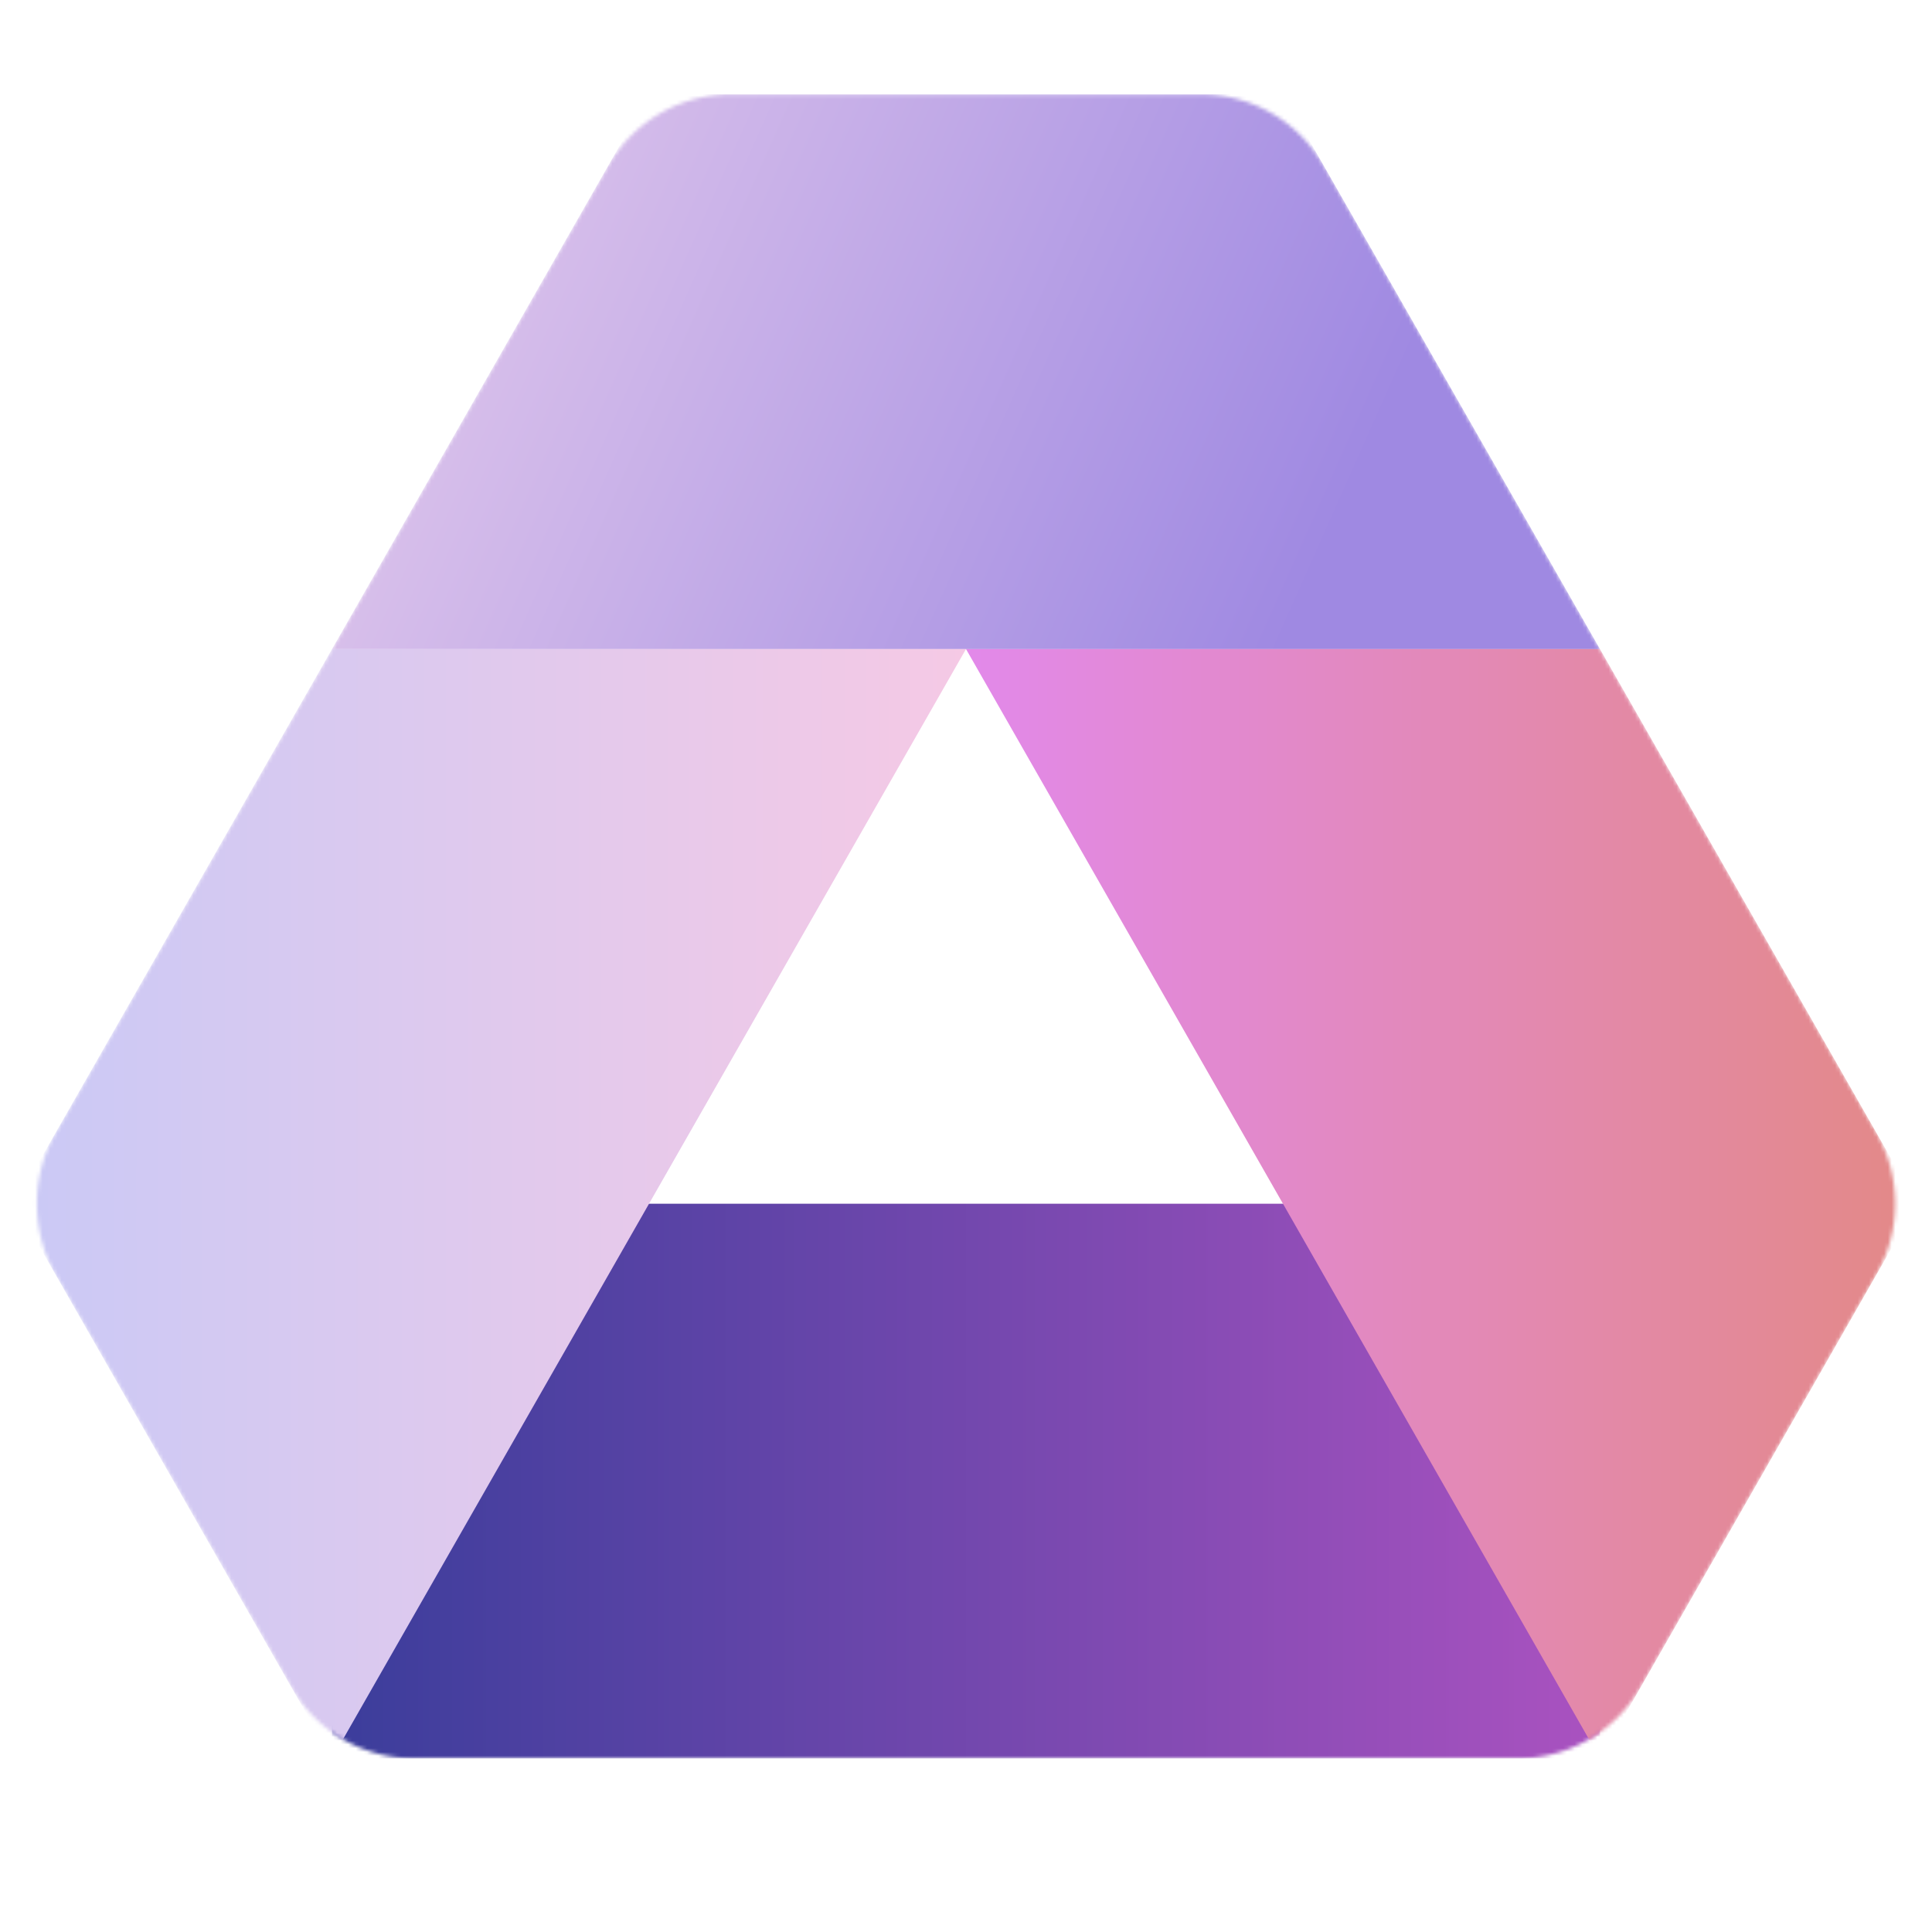
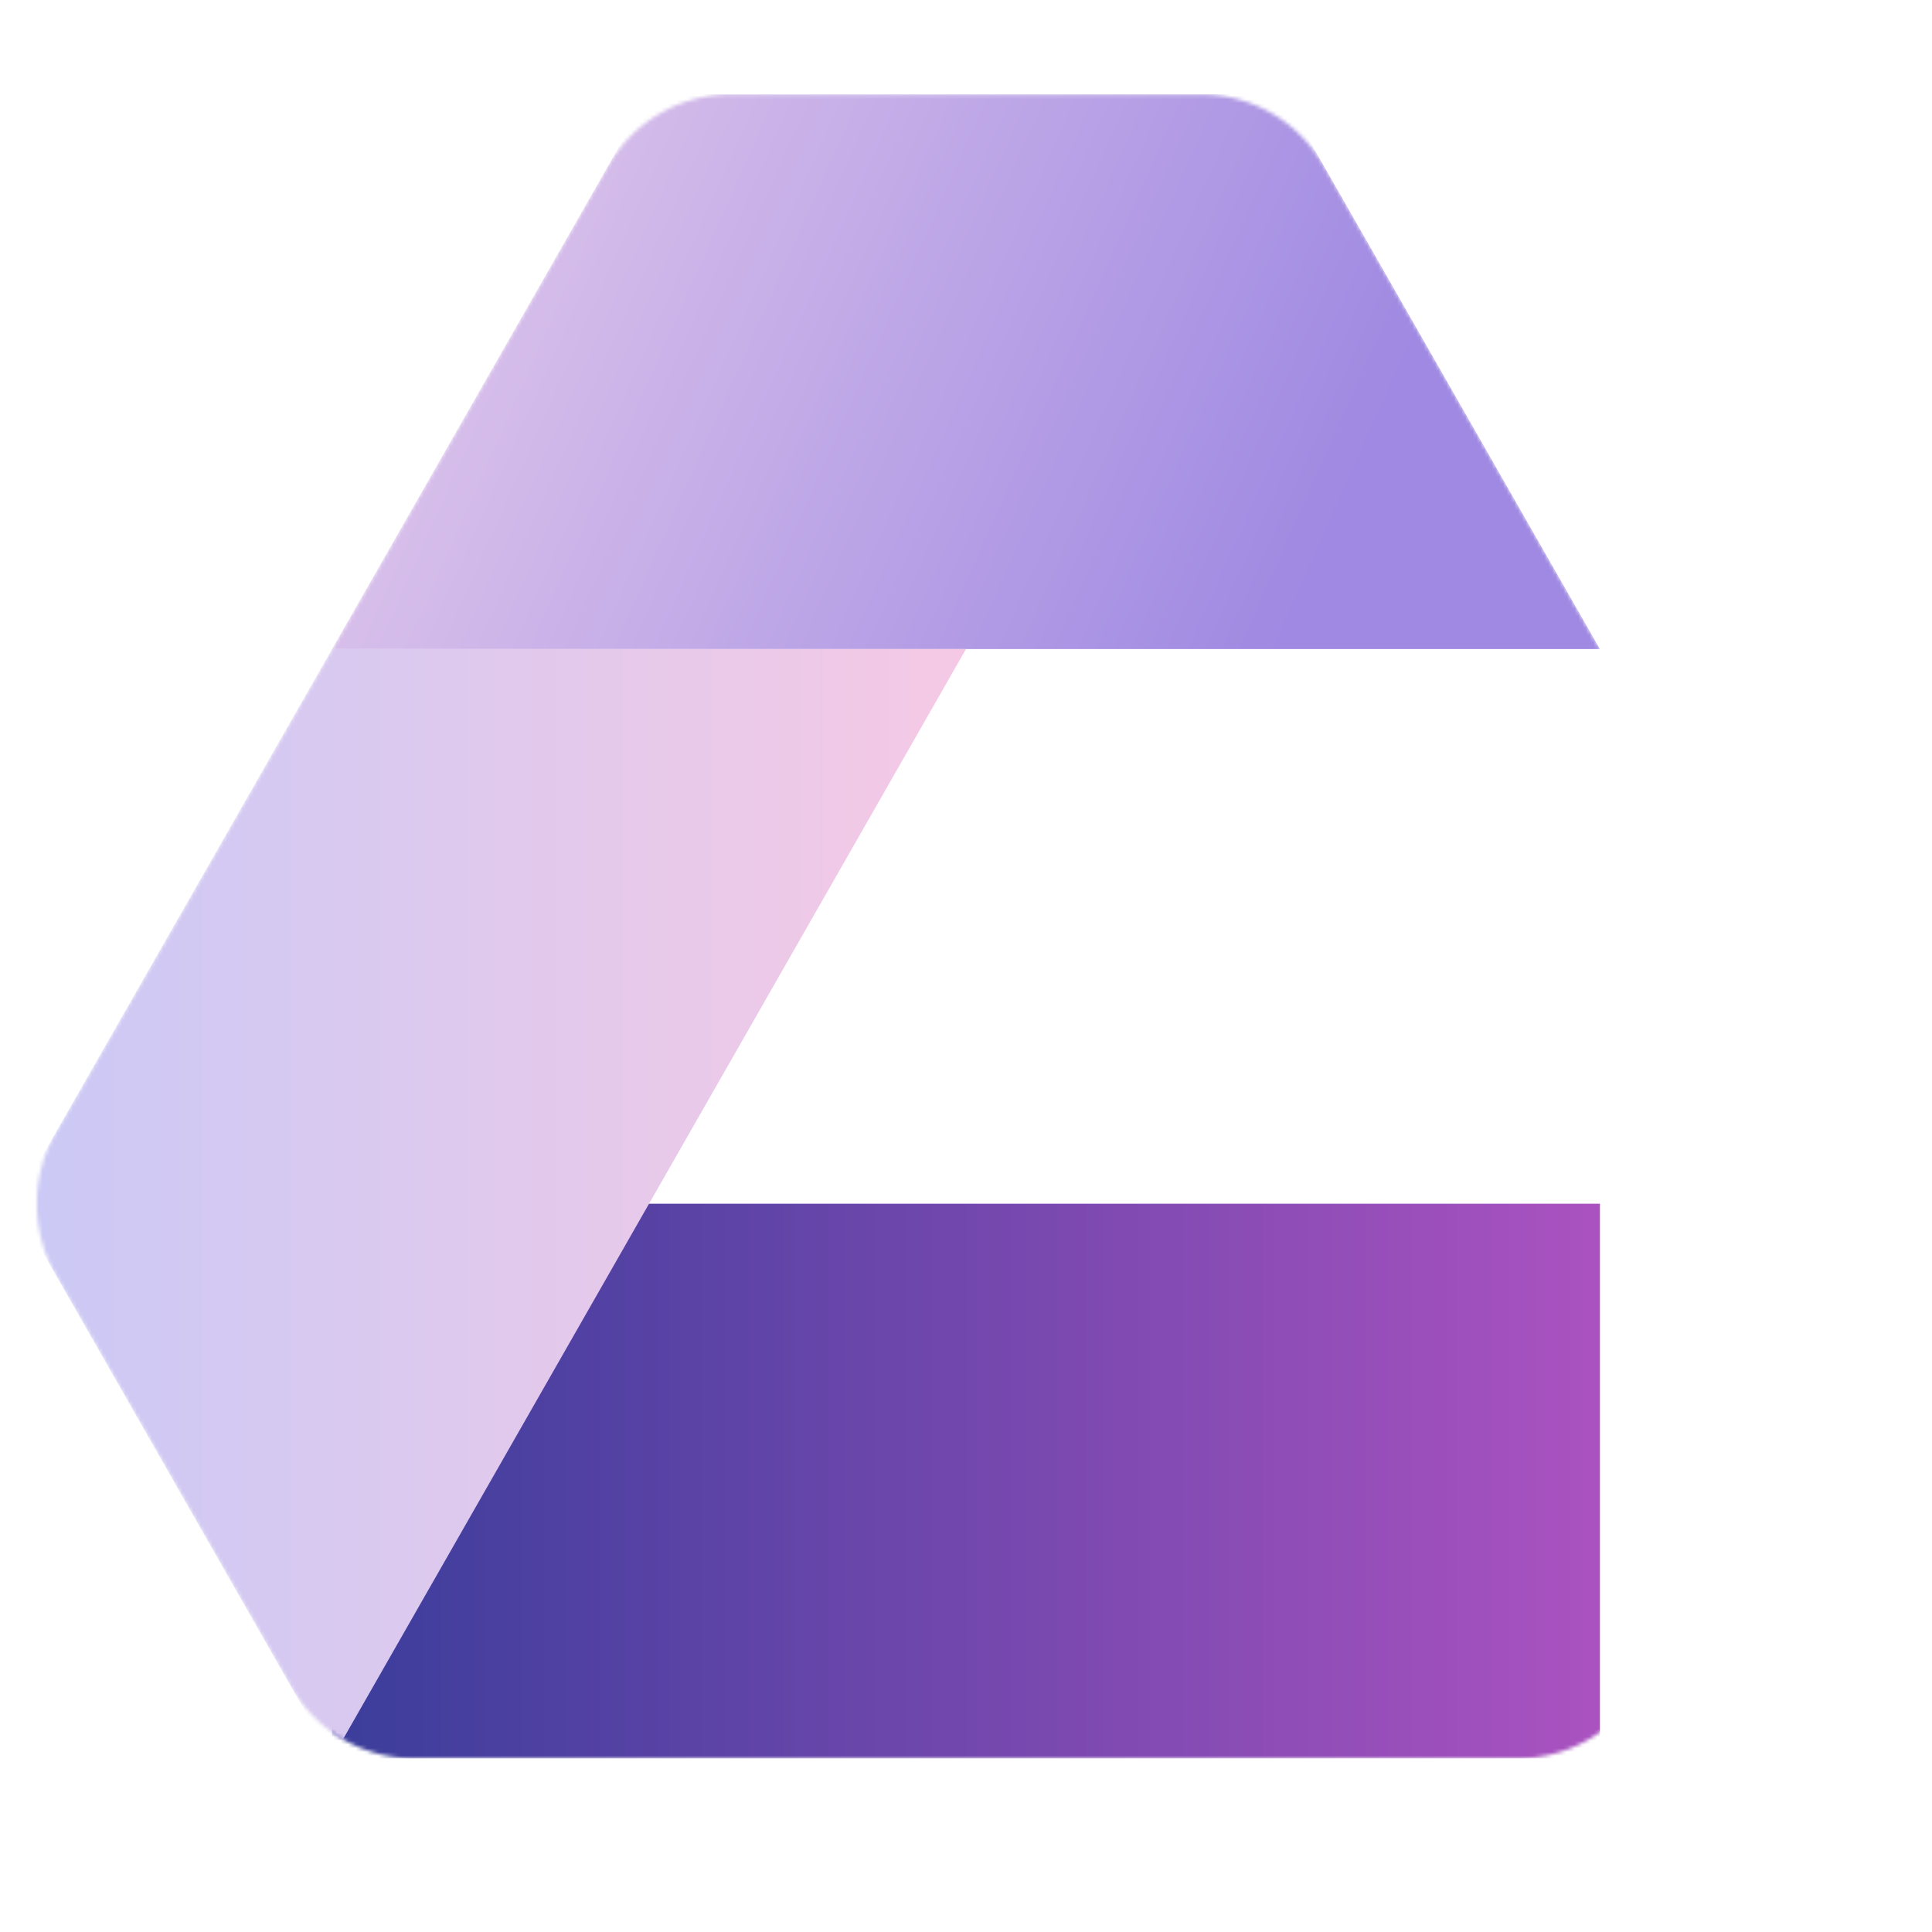
<svg xmlns="http://www.w3.org/2000/svg" xmlns:ns1="http://www.inkscape.org/namespaces/inkscape" xmlns:ns2="http://sodipodi.sourceforge.net/DTD/sodipodi-0.dtd" xmlns:xlink="http://www.w3.org/1999/xlink" width="512" height="512" viewBox="0 0 512 512" version="1.1" id="svg1" xml:space="preserve" ns1:version="1.4.2 (ebf0e940d0, 2025-05-08)" ns2:docname="рисунок.svg">
  <ns2:namedview id="namedview1" pagecolor="#ffffff" bordercolor="#000000" borderopacity="0.25" ns1:showpageshadow="2" ns1:pageopacity="0.0" ns1:pagecheckerboard="0" ns1:deskcolor="#d1d1d1" ns1:document-units="px" showgrid="false" ns1:zoom="0.78027345" ns1:cx="267.21401" ns1:cy="285.15644" ns1:window-width="1920" ns1:window-height="1008" ns1:window-x="0" ns1:window-y="0" ns1:window-maximized="1" ns1:current-layer="layer2">
    <ns1:grid id="grid2" units="px" originx="256" originy="256" spacingx="3" spacingy="1.5" empcolor="#0099e5" empopacity="0.302" color="#0099e5" opacity="0.149" empspacing="7" enabled="true" visible="false" snapvisiblegridlinesonly="true" dotted="false" />
    <ns2:guide position="0,512" orientation="0,512" id="guide6" ns1:locked="false" />
    <ns2:guide position="512,512" orientation="512,0" id="guide7" ns1:locked="false" />
    <ns2:guide position="512,0" orientation="0,-512" id="guide8" ns1:locked="false" />
    <ns2:guide position="0,0" orientation="-512,0" id="guide9" ns1:locked="false" />
  </ns2:namedview>
  <defs id="defs1">
    <linearGradient id="linearGradient33" ns1:collect="always">
      <stop style="stop-color:#e2c9ec;stop-opacity:1;" offset="0" id="stop34" />
      <stop style="stop-color:#9f89e2;stop-opacity:1;" offset="0.816" id="stop35" />
    </linearGradient>
    <linearGradient id="linearGradient10" ns1:collect="always">
      <stop style="stop-color:#cbc9f5;stop-opacity:1;" offset="0" id="stop10" />
      <stop style="stop-color:#f5c9e5;stop-opacity:1;" offset="1" id="stop11" />
    </linearGradient>
    <linearGradient id="linearGradient8" ns1:collect="always">
      <stop style="stop-color:#3b3d9b;stop-opacity:1;" offset="0" id="stop8" />
      <stop style="stop-color:#aa52c0;stop-opacity:1;" offset="1" id="stop9" />
    </linearGradient>
    <linearGradient id="linearGradient4" ns1:collect="always">
      <stop style="stop-color:#e289ea;stop-opacity:1;" offset="0" id="stop4" />
      <stop style="stop-color:#e38989;stop-opacity:1;" offset="1" id="stop5" />
    </linearGradient>
    <ns1:path-effect effect="fillet_chamfer" id="path-effect10" is_visible="true" lpeversion="1" nodesatellites_param="F,0,1,1,0,21.701,0,1 @ F,0,1,1,0,21.701,0,1 @ F,0,0,1,0,21.701,0,1 @ F,0,1,1,0,21.701,0,1 @ F,0,1,1,0,21.701,0,1 @ F,0,1,1,0,21.701,0,1" radius="0" unit="px" method="auto" mode="F" chamfer_steps="1" flexible="false" use_knot_distance="true" apply_no_radius="true" apply_with_radius="true" only_selected="false" hide_knots="false" />
    <ns1:path-effect effect="fillet_chamfer" id="path-effect32" is_visible="true" lpeversion="1" nodesatellites_param="" radius="0" unit="px" method="auto" mode="F" chamfer_steps="1" flexible="false" use_knot_distance="true" apply_no_radius="true" apply_with_radius="true" only_selected="false" hide_knots="false" />
    <ns1:path-effect effect="fillet_chamfer" id="path-effect31" is_visible="true" lpeversion="1" nodesatellites_param="F,0,0,1,0,0,0,1 @ F,0,0,1,0,0,0,1 @ F,0,0,1,0,0,0,1 @ F,0,0,1,0,0,0,1 @ F,0,0,1,0,0,0,1 @ F,0,0,1,0,0,0,1" radius="0" unit="px" method="auto" mode="F" chamfer_steps="1" flexible="false" use_knot_distance="true" apply_no_radius="true" apply_with_radius="true" only_selected="false" hide_knots="false" />
    <ns1:path-effect effect="fillet_chamfer" id="path-effect28" is_visible="true" lpeversion="1" nodesatellites_param="F,0,0,1,0,0,0,1 @ F,0,0,1,0,0,0,1 @ F,0,0,1,0,0,0,1 @ F,0,0,1,0,0,0,1 @ F,0,0,1,0,0,0,1 @ F,0,0,1,0,0,0,1" radius="0" unit="px" method="auto" mode="F" chamfer_steps="1" flexible="false" use_knot_distance="true" apply_no_radius="true" apply_with_radius="true" only_selected="false" hide_knots="false" />
    <ns1:path-effect effect="fillet_chamfer" id="path-effect27" is_visible="true" lpeversion="1" nodesatellites_param="F,0,0,1,0,0,0,1 @ F,0,0,1,0,0,0,1 @ F,0,0,1,0,0,0,1 @ F,0,0,1,0,0,0,1 @ F,0,0,1,0,0,0,1 @ F,0,0,1,0,0,0,1" radius="0" unit="px" method="auto" mode="F" chamfer_steps="1" flexible="false" use_knot_distance="true" apply_no_radius="true" apply_with_radius="true" only_selected="false" hide_knots="false" />
    <ns1:path-effect effect="fillet_chamfer" id="path-effect26" is_visible="true" lpeversion="1" nodesatellites_param="F,0,0,1,0,0,0,1 @ F,0,0,1,0,0,0,1 @ F,0,0,1,0,0,0,1 @ F,0,0,1,0,0,0,1 @ F,0,0,1,0,0,0,1 @ F,0,0,1,0,0,0,1" radius="0" unit="px" method="auto" mode="F" chamfer_steps="1" flexible="false" use_knot_distance="true" apply_no_radius="true" apply_with_radius="true" only_selected="false" hide_knots="false" />
    <ns1:path-effect effect="fillet_chamfer" id="path-effect25" is_visible="true" lpeversion="1" nodesatellites_param="F,0,0,1,0,0,0,1 @ F,0,0,1,0,0,0,1 @ F,0,0,1,0,0,0,1 @ F,0,0,1,0,0,0,1 @ F,0,0,1,0,0,0,1 @ F,0,0,1,0,0,0,1" radius="0" unit="px" method="auto" mode="F" chamfer_steps="1" flexible="false" use_knot_distance="true" apply_no_radius="true" apply_with_radius="true" only_selected="false" hide_knots="false" />
    <ns1:path-effect effect="circle_with_radius" id="path-effect17" is_visible="true" lpeversion="1" />
    <mask maskUnits="userSpaceOnUse" id="mask13">
      <path style="display:inline;mix-blend-mode:normal;fill:#ffffff;fill-opacity:1" d="m 109.701,466 h 292.598 a 37.394,37.394 149.872 0 0 32.467,-18.842 l 62.467,-109.317 a 37.976,37.976 90 0 0 0,-37.683 L 350.767,43.842 A 37.394,37.394 30.128 0 0 318.299,25 H 193.701 A 37.394,37.394 149.872 0 0 161.233,43.842 L 14.767,300.158 a 37.976,37.976 90 0 0 0,37.683 L 77.233,447.158 A 37.394,37.394 30.128 0 0 109.701,466 Z" id="path13" ns2:nodetypes="ccccccc" ns1:original-d="M 88,466 H 424 L 508,319 340,25 H 172 L 4,319 Z" ns1:path-effect="#path-effect10" />
    </mask>
    <mask maskUnits="userSpaceOnUse" id="mask14">
-       <path style="display:inline;mix-blend-mode:normal;fill:#ffffff;fill-opacity:1" d="m 109.701,466 h 292.598 a 37.394,37.394 149.872 0 0 32.467,-18.842 l 62.467,-109.317 a 37.976,37.976 90 0 0 0,-37.683 L 350.767,43.842 A 37.394,37.394 30.128 0 0 318.299,25 H 193.701 A 37.394,37.394 149.872 0 0 161.233,43.842 L 14.767,300.158 a 37.976,37.976 90 0 0 0,37.683 L 77.233,447.158 A 37.394,37.394 30.128 0 0 109.701,466 Z" id="path14" ns2:nodetypes="ccccccc" ns1:original-d="M 88,466 H 424 L 508,319 340,25 H 172 L 4,319 Z" ns1:path-effect="#path-effect10" />
-     </mask>
+       </mask>
    <mask maskUnits="userSpaceOnUse" id="mask15">
      <path style="display:inline;mix-blend-mode:normal;fill:#ffffff;fill-opacity:1" d="m 109.701,466 h 292.598 a 37.394,37.394 149.872 0 0 32.467,-18.842 l 62.467,-109.317 a 37.976,37.976 90 0 0 0,-37.683 L 350.767,43.842 A 37.394,37.394 30.128 0 0 318.299,25 H 193.701 A 37.394,37.394 149.872 0 0 161.233,43.842 L 14.767,300.158 a 37.976,37.976 90 0 0 0,37.683 L 77.233,447.158 A 37.394,37.394 30.128 0 0 109.701,466 Z" id="path15" ns2:nodetypes="ccccccc" ns1:original-d="M 88,466 H 424 L 508,319 340,25 H 172 L 4,319 Z" ns1:path-effect="#path-effect10" />
    </mask>
    <mask maskUnits="userSpaceOnUse" id="mask16">
      <path style="display:inline;mix-blend-mode:normal;fill:#ffffff;fill-opacity:1" d="m 109.701,466 h 292.598 a 37.394,37.394 149.872 0 0 32.467,-18.842 l 62.467,-109.317 a 37.976,37.976 90 0 0 0,-37.683 L 350.767,43.842 A 37.394,37.394 30.128 0 0 318.299,25 H 193.701 A 37.394,37.394 149.872 0 0 161.233,43.842 L 14.767,300.158 a 37.976,37.976 90 0 0 0,37.683 L 77.233,447.158 A 37.394,37.394 30.128 0 0 109.701,466 Z" id="path16" ns2:nodetypes="ccccccc" ns1:original-d="M 88,466 H 424 L 508,319 340,25 H 172 L 4,319 Z" ns1:path-effect="#path-effect10" />
    </mask>
    <linearGradient ns1:collect="always" xlink:href="#linearGradient4" id="linearGradient5" x1="256" y1="319" x2="502.237" y2="319" gradientUnits="userSpaceOnUse" />
    <linearGradient ns1:collect="always" xlink:href="#linearGradient8" id="linearGradient9" x1="88" y1="392.5" x2="424" y2="392.5" gradientUnits="userSpaceOnUse" />
    <linearGradient ns1:collect="always" xlink:href="#linearGradient10" id="linearGradient11" x1="9.763" y1="319" x2="256" y2="319" gradientUnits="userSpaceOnUse" />
    <linearGradient ns1:collect="always" xlink:href="#linearGradient33" id="linearGradient35" x1="102.524" y1="30.168" x2="409.476" y2="166.832" gradientUnits="userSpaceOnUse" />
    <meshgradient ns1:collect="always" id="meshgradient35" gradientUnits="userSpaceOnUse" x="256" y="172">
      <meshrow id="meshrow35">
        <meshpatch id="meshpatch35">
          <stop path="c 20.52,0  41.039,0  61.559,0" style="stop-color:#ffffff;stop-opacity:1" id="stop36" />
          <stop path="c 0,49  0,98  0,147" style="stop-color:#e289ea;stop-opacity:1" id="stop37" />
          <stop path="c -20.52,0  -41.039,0  -61.559,0" style="stop-color:#ffffff;stop-opacity:1" id="stop38" />
          <stop path="c 0,-49  0,-98  0,-147" style="stop-color:#e289ea;stop-opacity:1" id="stop39" />
        </meshpatch>
        <meshpatch id="meshpatch39">
          <stop path="c 20.52,0  41.039,0  61.559,0" id="stop40" />
          <stop path="c 0,49  0,98  0,147" style="stop-color:#ffffff;stop-opacity:1" id="stop41" />
          <stop path="c -20.52,0  -41.039,0  -61.559,0" style="stop-color:#e289ea;stop-opacity:1" id="stop42" />
        </meshpatch>
        <meshpatch id="meshpatch42">
          <stop path="c 20.52,0  41.039,0  61.559,0" id="stop43" />
          <stop path="c 0,49  0,98  0,147" style="stop-color:#e289ea;stop-opacity:1" id="stop44" />
          <stop path="c -20.52,0  -41.039,0  -61.559,0" style="stop-color:#ffffff;stop-opacity:1" id="stop45" />
        </meshpatch>
        <meshpatch id="meshpatch45">
          <stop path="c 20.52,0  41.039,0  61.559,0" id="stop46" />
          <stop path="c 0,49  0,98  0,147" style="stop-color:#ffffff;stop-opacity:1" id="stop47" />
          <stop path="c -20.52,0  -41.039,0  -61.559,0" style="stop-color:#e289ea;stop-opacity:1" id="stop48" />
        </meshpatch>
      </meshrow>
      <meshrow id="meshrow48">
        <meshpatch id="meshpatch48">
          <stop path="c 0,49  0,98  0,147" id="stop49" />
          <stop path="c -20.52,0  -41.039,0  -61.559,0" style="stop-color:#e289ea;stop-opacity:1" id="stop50" />
          <stop path="c 0,-49  0,-98  0,-147" style="stop-color:#ffffff;stop-opacity:1" id="stop51" />
        </meshpatch>
        <meshpatch id="meshpatch51">
          <stop path="c 0,49  0,98  0,147" id="stop52" />
          <stop path="c -20.52,0  -41.039,0  -61.559,0" style="stop-color:#ffffff;stop-opacity:1" id="stop53" />
        </meshpatch>
        <meshpatch id="meshpatch53">
          <stop path="c 0,49  0,98  0,147" id="stop54" />
          <stop path="c -20.52,0  -41.039,0  -61.559,0" style="stop-color:#e289ea;stop-opacity:1" id="stop55" />
        </meshpatch>
        <meshpatch id="meshpatch55">
          <stop path="c 0,49  0,98  0,147" id="stop56" />
          <stop path="c -20.52,0  -41.039,0  -61.559,0" style="stop-color:#ffffff;stop-opacity:1" id="stop57" />
        </meshpatch>
      </meshrow>
    </meshgradient>
    <meshgradient ns1:collect="always" id="meshgradient63" gradientUnits="userSpaceOnUse" x="87.138" y="25">
      <meshrow id="meshrow63">
        <meshpatch id="meshpatch63">
          <stop path="c 28.144,0  56.287,0  84.431,0" style="stop-color:#ffffff;stop-opacity:1" id="stop64" />
          <stop path="c 0,24.583  0,49.167  0,73.75" style="stop-color:#e2c9ec;stop-opacity:1" id="stop65" />
          <stop path="c -28.144,0  -56.287,0  -84.431,0" style="stop-color:#ffffff;stop-opacity:1" id="stop66" />
          <stop path="c 0,-24.583  0,-49.167  0,-73.75" style="stop-color:#e2c9ec;stop-opacity:1" id="stop67" />
        </meshpatch>
        <meshpatch id="meshpatch67">
          <stop path="c 28.144,0  56.287,0  84.431,0" id="stop68" />
          <stop path="c 0,24.583  0,49.167  0,73.75" style="stop-color:#ffffff;stop-opacity:1" id="stop69" />
          <stop path="c -28.144,0  -56.287,0  -84.431,0" style="stop-color:#e2c9ec;stop-opacity:1" id="stop70" />
        </meshpatch>
        <meshpatch id="meshpatch70">
          <stop path="c 28.144,0  56.287,0  84.431,0" id="stop71" />
          <stop path="c 0,24.583  0,49.167  0,73.75" style="stop-color:#e2c9ec;stop-opacity:1" id="stop72" />
          <stop path="c -28.144,0  -56.287,0  -84.431,0" style="stop-color:#ffffff;stop-opacity:1" id="stop73" />
        </meshpatch>
        <meshpatch id="meshpatch73">
          <stop path="c 28.144,0  56.287,0  84.431,0" id="stop74" />
          <stop path="c 0,24.583  0,49.167  0,73.75" style="stop-color:#ffffff;stop-opacity:1" id="stop75" />
          <stop path="c -28.144,0  -56.287,0  -84.431,0" style="stop-color:#e2c9ec;stop-opacity:1" id="stop76" />
        </meshpatch>
      </meshrow>
      <meshrow id="meshrow76">
        <meshpatch id="meshpatch76">
          <stop path="c 0,24.583  0,49.167  0,73.75" id="stop77" />
          <stop path="c -28.144,0  -56.287,0  -84.431,0" style="stop-color:#e2c9ec;stop-opacity:1" id="stop78" />
          <stop path="c 0,-24.583  0,-49.167  0,-73.75" style="stop-color:#ffffff;stop-opacity:1" id="stop79" />
        </meshpatch>
        <meshpatch id="meshpatch79">
          <stop path="c 0,24.583  0,49.167  0,73.75" id="stop80" />
          <stop path="c -28.144,0  -56.287,0  -84.431,0" style="stop-color:#ffffff;stop-opacity:1" id="stop81" />
        </meshpatch>
        <meshpatch id="meshpatch81">
          <stop path="c 0,24.583  0,49.167  0,73.75" id="stop82" />
          <stop path="c -28.144,0  -56.287,0  -84.431,0" style="stop-color:#e2c9ec;stop-opacity:1" id="stop83" />
        </meshpatch>
        <meshpatch id="meshpatch83">
          <stop path="c 0,24.583  0,49.167  0,73.75" id="stop84" />
          <stop path="c -28.144,0  -56.287,0  -84.431,0" style="stop-color:#ffffff;stop-opacity:1" id="stop85" />
        </meshpatch>
      </meshrow>
    </meshgradient>
    <meshgradient ns1:collect="always" id="meshgradient85" gradientUnits="userSpaceOnUse" x="9.763" y="171.5">
      <meshrow id="meshrow85">
        <meshpatch id="meshpatch85">
          <stop path="c 20.592,0  41.183,0  61.775,0" style="stop-color:#ffffff;stop-opacity:1" id="stop86" />
          <stop path="c 0,49.083  0,98.167  0,147.25" style="stop-color:#cbc9f5;stop-opacity:1" id="stop87" />
          <stop path="c -20.592,0  -41.183,0  -61.775,0" style="stop-color:#ffffff;stop-opacity:1" id="stop88" />
          <stop path="c 0,-49.083  0,-98.167  0,-147.25" style="stop-color:#cbc9f5;stop-opacity:1" id="stop89" />
        </meshpatch>
        <meshpatch id="meshpatch89">
          <stop path="c 20.592,0  41.183,0  61.775,0" id="stop90" />
          <stop path="c 0,49.083  0,98.167  0,147.25" style="stop-color:#ffffff;stop-opacity:1" id="stop91" />
          <stop path="c -20.592,0  -41.183,0  -61.775,0" style="stop-color:#cbc9f5;stop-opacity:1" id="stop92" />
        </meshpatch>
        <meshpatch id="meshpatch92">
          <stop path="c 20.592,0  41.183,0  61.775,0" id="stop93" />
          <stop path="c 0,49.083  0,98.167  0,147.25" style="stop-color:#cbc9f5;stop-opacity:1" id="stop94" />
          <stop path="c -20.592,0  -41.183,0  -61.775,0" style="stop-color:#ffffff;stop-opacity:1" id="stop95" />
        </meshpatch>
        <meshpatch id="meshpatch95">
          <stop path="c 20.592,0  41.183,0  61.775,0" id="stop96" />
          <stop path="c 0,49.083  0,98.167  0,147.25" style="stop-color:#ffffff;stop-opacity:1" id="stop97" />
          <stop path="c -20.592,0  -41.183,0  -61.775,0" style="stop-color:#cbc9f5;stop-opacity:1" id="stop98" />
        </meshpatch>
      </meshrow>
      <meshrow id="meshrow98">
        <meshpatch id="meshpatch98">
          <stop path="c 0,49.083  0,98.167  0,147.25" id="stop99" />
          <stop path="c -20.592,0  -41.183,0  -61.775,0" style="stop-color:#cbc9f5;stop-opacity:1" id="stop100" />
          <stop path="c 0,-49.083  0,-98.167  0,-147.25" style="stop-color:#ffffff;stop-opacity:1" id="stop101" />
        </meshpatch>
        <meshpatch id="meshpatch101">
          <stop path="c 0,49.083  0,98.167  0,147.25" id="stop102" />
          <stop path="c -20.592,0  -41.183,0  -61.775,0" style="stop-color:#ffffff;stop-opacity:1" id="stop103" />
        </meshpatch>
        <meshpatch id="meshpatch103">
          <stop path="c 0,49.083  0,98.167  0,147.25" id="stop104" />
          <stop path="c -20.592,0  -41.183,0  -61.775,0" style="stop-color:#cbc9f5;stop-opacity:1" id="stop105" />
        </meshpatch>
        <meshpatch id="meshpatch105">
          <stop path="c 0,49.083  0,98.167  0,147.25" id="stop106" />
          <stop path="c -20.592,0  -41.183,0  -61.775,0" style="stop-color:#ffffff;stop-opacity:1" id="stop107" />
        </meshpatch>
      </meshrow>
    </meshgradient>
    <meshgradient ns1:collect="always" id="meshgradient107" gradientUnits="userSpaceOnUse" x="87.592" y="318.592">
      <meshrow id="meshrow107">
        <meshpatch id="meshpatch107">
          <stop path="c 28.068,0  56.136,0  84.204,0" style="stop-color:#ffffff;stop-opacity:1" id="stop108" />
          <stop path="c 0,24.568  0,49.136  0,73.704" style="stop-color:#3b3d9b;stop-opacity:1" id="stop109" />
          <stop path="c -28.068,0  -56.136,0  -84.204,0" style="stop-color:#ffffff;stop-opacity:1" id="stop110" />
          <stop path="c 0,-24.568  0,-49.136  0,-73.704" style="stop-color:#3b3d9b;stop-opacity:1" id="stop111" />
        </meshpatch>
        <meshpatch id="meshpatch111">
          <stop path="c 28.068,0  56.136,0  84.204,0" id="stop112" />
          <stop path="c 0,24.568  0,49.136  0,73.704" style="stop-color:#ffffff;stop-opacity:1" id="stop113" />
          <stop path="c -28.068,0  -56.136,0  -84.204,0" style="stop-color:#3b3d9b;stop-opacity:1" id="stop114" />
        </meshpatch>
        <meshpatch id="meshpatch114">
          <stop path="c 28.068,0  56.136,0  84.204,0" id="stop115" />
          <stop path="c 0,24.568  0,49.136  0,73.704" style="stop-color:#3b3d9b;stop-opacity:1" id="stop116" />
          <stop path="c -28.068,0  -56.136,0  -84.204,0" style="stop-color:#ffffff;stop-opacity:1" id="stop117" />
        </meshpatch>
        <meshpatch id="meshpatch117">
          <stop path="c 28.068,0  56.136,0  84.204,0" id="stop118" />
          <stop path="c 0,24.568  0,49.136  0,73.704" style="stop-color:#ffffff;stop-opacity:1" id="stop119" />
          <stop path="c -28.068,0  -56.136,0  -84.204,0" style="stop-color:#3b3d9b;stop-opacity:1" id="stop120" />
        </meshpatch>
      </meshrow>
      <meshrow id="meshrow120">
        <meshpatch id="meshpatch120">
          <stop path="c 0,24.568  0,49.136  0,73.704" id="stop121" />
          <stop path="c -28.068,0  -56.136,0  -84.204,0" style="stop-color:#3b3d9b;stop-opacity:1" id="stop122" />
          <stop path="c 0,-24.568  0,-49.136  0,-73.704" style="stop-color:#ffffff;stop-opacity:1" id="stop123" />
        </meshpatch>
        <meshpatch id="meshpatch123">
          <stop path="c 0,24.568  0,49.136  0,73.704" id="stop124" />
          <stop path="c -28.068,0  -56.136,0  -84.204,0" style="stop-color:#ffffff;stop-opacity:1" id="stop125" />
        </meshpatch>
        <meshpatch id="meshpatch125">
          <stop path="c 0,24.568  0,49.136  0,73.704" id="stop126" />
          <stop path="c -28.068,0  -56.136,0  -84.204,0" style="stop-color:#3b3d9b;stop-opacity:1" id="stop127" />
        </meshpatch>
        <meshpatch id="meshpatch127">
          <stop path="c 0,24.568  0,49.136  0,73.704" id="stop128" />
          <stop path="c -28.068,0  -56.136,0  -84.204,0" style="stop-color:#ffffff;stop-opacity:1" id="stop129" />
        </meshpatch>
      </meshrow>
    </meshgradient>
  </defs>
  <g id="layer2" ns1:label="Слой 2" style="display:inline" ns1:groupmode="layer">
    <rect style="display:inline;fill:url(#linearGradient9);fill-opacity:1;stroke-width:0.816;stroke:url(#meshgradient107)" id="rect17" width="336" height="147" x="88" y="319" mask="url(#mask16)" />
    <path style="display:inline;fill:url(#linearGradient35);fill-opacity:1;stroke:url(#meshgradient63)" d="m 88,172 c 7.479,0 336,0 336,0 L 340,25 H 172 Z" id="path18" mask="url(#mask15)" />
    <path style="display:inline;fill:url(#linearGradient5);fill-opacity:1;stroke:url(#meshgradient35)" d="M 256,172 424,466 508,319 424,172 Z" id="path19" mask="url(#mask14)" />
    <path style="display:inline;fill:url(#linearGradient11);fill-opacity:1;stroke:url(#meshgradient85)" d="M 256,172 88,466 4,319 88,172 Z" id="path20" mask="url(#mask13)" />
  </g>
  <script id="mesh_polyfill" type="text/javascript">
!function(){const t="http://www.w3.org/2000/svg",e="http://www.w3.org/1999/xlink",s="http://www.w3.org/1999/xhtml",r=2;if(document.createElementNS(t,"meshgradient").x)return;const n=(t,e,s,r)=&gt;{let n=new x(.5*(e.x+s.x),.5*(e.y+s.y)),o=new x(.5*(t.x+e.x),.5*(t.y+e.y)),i=new x(.5*(s.x+r.x),.5*(s.y+r.y)),a=new x(.5*(n.x+o.x),.5*(n.y+o.y)),h=new x(.5*(n.x+i.x),.5*(n.y+i.y)),l=new x(.5*(a.x+h.x),.5*(a.y+h.y));return[[t,o,a,l],[l,h,i,r]]},o=t=&gt;{let e=t[0].distSquared(t[1]),s=t[2].distSquared(t[3]),r=.25*t[0].distSquared(t[2]),n=.25*t[1].distSquared(t[3]),o=e&gt;s?e:s,i=r&gt;n?r:n;return 18*(o&gt;i?o:i)},i=(t,e)=&gt;Math.sqrt(t.distSquared(e)),a=(t,e)=&gt;t.scale(2/3).add(e.scale(1/3)),h=t=&gt;{let e,s,r,n,o,i,a,h=new g;return t.match(/(\w+\(\s*[^)]+\))+/g).forEach(t=&gt;{let l=t.match(/[\w.-]+/g),d=l.shift();switch(d){case"translate":2===l.length?e=new g(1,0,0,1,l[0],l[1]):(console.error("mesh.js: translate does not have 2 arguments!"),e=new g(1,0,0,1,0,0)),h=h.append(e);break;case"scale":1===l.length?s=new g(l[0],0,0,l[0],0,0):2===l.length?s=new g(l[0],0,0,l[1],0,0):(console.error("mesh.js: scale does not have 1 or 2 arguments!"),s=new g(1,0,0,1,0,0)),h=h.append(s);break;case"rotate":if(3===l.length&amp;&amp;(e=new g(1,0,0,1,l[1],l[2]),h=h.append(e)),l[0]){r=l[0]*Math.PI/180;let t=Math.cos(r),e=Math.sin(r);Math.abs(t)&lt;1e-16&amp;&amp;(t=0),Math.abs(e)&lt;1e-16&amp;&amp;(e=0),a=new g(t,e,-e,t,0,0),h=h.append(a)}else console.error("math.js: No argument to rotate transform!");3===l.length&amp;&amp;(e=new g(1,0,0,1,-l[1],-l[2]),h=h.append(e));break;case"skewX":l[0]?(r=l[0]*Math.PI/180,n=Math.tan(r),o=new g(1,0,n,1,0,0),h=h.append(o)):console.error("math.js: No argument to skewX transform!");break;case"skewY":l[0]?(r=l[0]*Math.PI/180,n=Math.tan(r),i=new g(1,n,0,1,0,0),h=h.append(i)):console.error("math.js: No argument to skewY transform!");break;case"matrix":6===l.length?h=h.append(new g(...l)):console.error("math.js: Incorrect number of arguments for matrix!");break;default:console.error("mesh.js: Unhandled transform type: "+d)}}),h},l=t=&gt;{let e=[],s=t.split(/[ ,]+/);for(let t=0,r=s.length-1;t&lt;r;t+=2)e.push(new x(parseFloat(s[t]),parseFloat(s[t+1])));return e},d=(t,e)=&gt;{for(let s in e)t.setAttribute(s,e[s])},c=(t,e,s,r,n)=&gt;{let o,i,a=[0,0,0,0];for(let h=0;h&lt;3;++h)e[h]&lt;t[h]&amp;&amp;e[h]&lt;s[h]||t[h]&lt;e[h]&amp;&amp;s[h]&lt;e[h]?a[h]=0:(a[h]=.5*((e[h]-t[h])/r+(s[h]-e[h])/n),o=Math.abs(3*(e[h]-t[h])/r),i=Math.abs(3*(s[h]-e[h])/n),a[h]&gt;o?a[h]=o:a[h]&gt;i&amp;&amp;(a[h]=i));return a},u=[[1,0,0,0,0,0,0,0,0,0,0,0,0,0,0,0],[0,0,0,0,1,0,0,0,0,0,0,0,0,0,0,0],[-3,3,0,0,-2,-1,0,0,0,0,0,0,0,0,0,0],[2,-2,0,0,1,1,0,0,0,0,0,0,0,0,0,0],[0,0,0,0,0,0,0,0,1,0,0,0,0,0,0,0],[0,0,0,0,0,0,0,0,0,0,0,0,1,0,0,0],[0,0,0,0,0,0,0,0,-3,3,0,0,-2,-1,0,0],[0,0,0,0,0,0,0,0,2,-2,0,0,1,1,0,0],[-3,0,3,0,0,0,0,0,-2,0,-1,0,0,0,0,0],[0,0,0,0,-3,0,3,0,0,0,0,0,-2,0,-1,0],[9,-9,-9,9,6,3,-6,-3,6,-6,3,-3,4,2,2,1],[-6,6,6,-6,-3,-3,3,3,-4,4,-2,2,-2,-2,-1,-1],[2,0,-2,0,0,0,0,0,1,0,1,0,0,0,0,0],[0,0,0,0,2,0,-2,0,0,0,0,0,1,0,1,0],[-6,6,6,-6,-4,-2,4,2,-3,3,-3,3,-2,-1,-2,-1],[4,-4,-4,4,2,2,-2,-2,2,-2,2,-2,1,1,1,1]],f=t=&gt;{let e=[];for(let s=0;s&lt;16;++s){e[s]=0;for(let r=0;r&lt;16;++r)e[s]+=u[s][r]*t[r]}return e},p=(t,e,s)=&gt;{const r=e*e,n=s*s,o=e*e*e,i=s*s*s;return t[0]+t[1]*e+t[2]*r+t[3]*o+t[4]*s+t[5]*s*e+t[6]*s*r+t[7]*s*o+t[8]*n+t[9]*n*e+t[10]*n*r+t[11]*n*o+t[12]*i+t[13]*i*e+t[14]*i*r+t[15]*i*o},y=t=&gt;{let e=[],s=[],r=[];for(let s=0;s&lt;4;++s)e[s]=[],e[s][0]=n(t[0][s],t[1][s],t[2][s],t[3][s]),e[s][1]=[],e[s][1].push(...n(...e[s][0][0])),e[s][1].push(...n(...e[s][0][1])),e[s][2]=[],e[s][2].push(...n(...e[s][1][0])),e[s][2].push(...n(...e[s][1][1])),e[s][2].push(...n(...e[s][1][2])),e[s][2].push(...n(...e[s][1][3]));for(let t=0;t&lt;8;++t){s[t]=[];for(let r=0;r&lt;4;++r)s[t][r]=[],s[t][r][0]=n(e[0][2][t][r],e[1][2][t][r],e[2][2][t][r],e[3][2][t][r]),s[t][r][1]=[],s[t][r][1].push(...n(...s[t][r][0][0])),s[t][r][1].push(...n(...s[t][r][0][1])),s[t][r][2]=[],s[t][r][2].push(...n(...s[t][r][1][0])),s[t][r][2].push(...n(...s[t][r][1][1])),s[t][r][2].push(...n(...s[t][r][1][2])),s[t][r][2].push(...n(...s[t][r][1][3]))}for(let t=0;t&lt;8;++t){r[t]=[];for(let e=0;e&lt;8;++e)r[t][e]=[],r[t][e][0]=s[t][0][2][e],r[t][e][1]=s[t][1][2][e],r[t][e][2]=s[t][2][2][e],r[t][e][3]=s[t][3][2][e]}return r};class x{constructor(t,e){this.x=t||0,this.y=e||0}toString(){return`(x=${this.x}, y=${this.y})`}clone(){return new x(this.x,this.y)}add(t){return new x(this.x+t.x,this.y+t.y)}scale(t){return void 0===t.x?new x(this.x*t,this.y*t):new x(this.x*t.x,this.y*t.y)}distSquared(t){let e=this.x-t.x,s=this.y-t.y;return e*e+s*s}transform(t){let e=this.x*t.a+this.y*t.c+t.e,s=this.x*t.b+this.y*t.d+t.f;return new x(e,s)}}class g{constructor(t,e,s,r,n,o){void 0===t?(this.a=1,this.b=0,this.c=0,this.d=1,this.e=0,this.f=0):(this.a=t,this.b=e,this.c=s,this.d=r,this.e=n,this.f=o)}toString(){return`affine: ${this.a} ${this.c} ${this.e} \n       ${this.b} ${this.d} ${this.f}`}append(t){t instanceof g||console.error("mesh.js: argument to Affine.append is not affine!");let e=this.a*t.a+this.c*t.b,s=this.b*t.a+this.d*t.b,r=this.a*t.c+this.c*t.d,n=this.b*t.c+this.d*t.d,o=this.a*t.e+this.c*t.f+this.e,i=this.b*t.e+this.d*t.f+this.f;return new g(e,s,r,n,o,i)}}class w{constructor(t,e){this.nodes=t,this.colors=e}paintCurve(t,e){if(o(this.nodes)&gt;r){const s=n(...this.nodes);let r=[[],[]],o=[[],[]];for(let t=0;t&lt;4;++t)r[0][t]=this.colors[0][t],r[1][t]=(this.colors[0][t]+this.colors[1][t])/2,o[0][t]=r[1][t],o[1][t]=this.colors[1][t];let i=new w(s[0],r),a=new w(s[1],o);i.paintCurve(t,e),a.paintCurve(t,e)}else{let s=Math.round(this.nodes[0].x);if(s&gt;=0&amp;&amp;s&lt;e){let r=4*(~~this.nodes[0].y*e+s);t[r]=Math.round(this.colors[0][0]),t[r+1]=Math.round(this.colors[0][1]),t[r+2]=Math.round(this.colors[0][2]),t[r+3]=Math.round(this.colors[0][3])}}}}class m{constructor(t,e){this.nodes=t,this.colors=e}split(){let t=[[],[],[],[]],e=[[],[],[],[]],s=[[[],[]],[[],[]]],r=[[[],[]],[[],[]]];for(let s=0;s&lt;4;++s){const r=n(this.nodes[0][s],this.nodes[1][s],this.nodes[2][s],this.nodes[3][s]);t[0][s]=r[0][0],t[1][s]=r[0][1],t[2][s]=r[0][2],t[3][s]=r[0][3],e[0][s]=r[1][0],e[1][s]=r[1][1],e[2][s]=r[1][2],e[3][s]=r[1][3]}for(let t=0;t&lt;4;++t)s[0][0][t]=this.colors[0][0][t],s[0][1][t]=this.colors[0][1][t],s[1][0][t]=(this.colors[0][0][t]+this.colors[1][0][t])/2,s[1][1][t]=(this.colors[0][1][t]+this.colors[1][1][t])/2,r[0][0][t]=s[1][0][t],r[0][1][t]=s[1][1][t],r[1][0][t]=this.colors[1][0][t],r[1][1][t]=this.colors[1][1][t];return[new m(t,s),new m(e,r)]}paint(t,e){let s,n=!1;for(let t=0;t&lt;4;++t)if((s=o([this.nodes[0][t],this.nodes[1][t],this.nodes[2][t],this.nodes[3][t]]))&gt;r){n=!0;break}if(n){let s=this.split();s[0].paint(t,e),s[1].paint(t,e)}else{new w([...this.nodes[0]],[...this.colors[0]]).paintCurve(t,e)}}}class b{constructor(t){this.readMesh(t),this.type=t.getAttribute("type")||"bilinear"}readMesh(t){let e=[[]],s=[[]],r=Number(t.getAttribute("x")),n=Number(t.getAttribute("y"));e[0][0]=new x(r,n);let o=t.children;for(let t=0,r=o.length;t&lt;r;++t){e[3*t+1]=[],e[3*t+2]=[],e[3*t+3]=[],s[t+1]=[];let r=o[t].children;for(let n=0,o=r.length;n&lt;o;++n){let o=r[n].children;for(let r=0,i=o.length;r&lt;i;++r){let i=r;0!==t&amp;&amp;++i;let h,d=o[r].getAttribute("path"),c="l";null!=d&amp;&amp;(c=(h=d.match(/\s*([lLcC])\s*(.*)/))[1]);let u=l(h[2]);switch(c){case"l":0===i?(e[3*t][3*n+3]=u[0].add(e[3*t][3*n]),e[3*t][3*n+1]=a(e[3*t][3*n],e[3*t][3*n+3]),e[3*t][3*n+2]=a(e[3*t][3*n+3],e[3*t][3*n])):1===i?(e[3*t+3][3*n+3]=u[0].add(e[3*t][3*n+3]),e[3*t+1][3*n+3]=a(e[3*t][3*n+3],e[3*t+3][3*n+3]),e[3*t+2][3*n+3]=a(e[3*t+3][3*n+3],e[3*t][3*n+3])):2===i?(0===n&amp;&amp;(e[3*t+3][3*n+0]=u[0].add(e[3*t+3][3*n+3])),e[3*t+3][3*n+1]=a(e[3*t+3][3*n],e[3*t+3][3*n+3]),e[3*t+3][3*n+2]=a(e[3*t+3][3*n+3],e[3*t+3][3*n])):(e[3*t+1][3*n]=a(e[3*t][3*n],e[3*t+3][3*n]),e[3*t+2][3*n]=a(e[3*t+3][3*n],e[3*t][3*n]));break;case"L":0===i?(e[3*t][3*n+3]=u[0],e[3*t][3*n+1]=a(e[3*t][3*n],e[3*t][3*n+3]),e[3*t][3*n+2]=a(e[3*t][3*n+3],e[3*t][3*n])):1===i?(e[3*t+3][3*n+3]=u[0],e[3*t+1][3*n+3]=a(e[3*t][3*n+3],e[3*t+3][3*n+3]),e[3*t+2][3*n+3]=a(e[3*t+3][3*n+3],e[3*t][3*n+3])):2===i?(0===n&amp;&amp;(e[3*t+3][3*n+0]=u[0]),e[3*t+3][3*n+1]=a(e[3*t+3][3*n],e[3*t+3][3*n+3]),e[3*t+3][3*n+2]=a(e[3*t+3][3*n+3],e[3*t+3][3*n])):(e[3*t+1][3*n]=a(e[3*t][3*n],e[3*t+3][3*n]),e[3*t+2][3*n]=a(e[3*t+3][3*n],e[3*t][3*n]));break;case"c":0===i?(e[3*t][3*n+1]=u[0].add(e[3*t][3*n]),e[3*t][3*n+2]=u[1].add(e[3*t][3*n]),e[3*t][3*n+3]=u[2].add(e[3*t][3*n])):1===i?(e[3*t+1][3*n+3]=u[0].add(e[3*t][3*n+3]),e[3*t+2][3*n+3]=u[1].add(e[3*t][3*n+3]),e[3*t+3][3*n+3]=u[2].add(e[3*t][3*n+3])):2===i?(e[3*t+3][3*n+2]=u[0].add(e[3*t+3][3*n+3]),e[3*t+3][3*n+1]=u[1].add(e[3*t+3][3*n+3]),0===n&amp;&amp;(e[3*t+3][3*n+0]=u[2].add(e[3*t+3][3*n+3]))):(e[3*t+2][3*n]=u[0].add(e[3*t+3][3*n]),e[3*t+1][3*n]=u[1].add(e[3*t+3][3*n]));break;case"C":0===i?(e[3*t][3*n+1]=u[0],e[3*t][3*n+2]=u[1],e[3*t][3*n+3]=u[2]):1===i?(e[3*t+1][3*n+3]=u[0],e[3*t+2][3*n+3]=u[1],e[3*t+3][3*n+3]=u[2]):2===i?(e[3*t+3][3*n+2]=u[0],e[3*t+3][3*n+1]=u[1],0===n&amp;&amp;(e[3*t+3][3*n+0]=u[2])):(e[3*t+2][3*n]=u[0],e[3*t+1][3*n]=u[1]);break;default:console.error("mesh.js: "+c+" invalid path type.")}if(0===t&amp;&amp;0===n||r&gt;0){let e=window.getComputedStyle(o[r]).stopColor.match(/^rgb\s*\(\s*(\d+)\s*,\s*(\d+)\s*,\s*(\d+)\s*\)$/i),a=window.getComputedStyle(o[r]).stopOpacity,h=255;a&amp;&amp;(h=Math.floor(255*a)),e&amp;&amp;(0===i?(s[t][n]=[],s[t][n][0]=Math.floor(e[1]),s[t][n][1]=Math.floor(e[2]),s[t][n][2]=Math.floor(e[3]),s[t][n][3]=h):1===i?(s[t][n+1]=[],s[t][n+1][0]=Math.floor(e[1]),s[t][n+1][1]=Math.floor(e[2]),s[t][n+1][2]=Math.floor(e[3]),s[t][n+1][3]=h):2===i?(s[t+1][n+1]=[],s[t+1][n+1][0]=Math.floor(e[1]),s[t+1][n+1][1]=Math.floor(e[2]),s[t+1][n+1][2]=Math.floor(e[3]),s[t+1][n+1][3]=h):3===i&amp;&amp;(s[t+1][n]=[],s[t+1][n][0]=Math.floor(e[1]),s[t+1][n][1]=Math.floor(e[2]),s[t+1][n][2]=Math.floor(e[3]),s[t+1][n][3]=h))}}e[3*t+1][3*n+1]=new x,e[3*t+1][3*n+2]=new x,e[3*t+2][3*n+1]=new x,e[3*t+2][3*n+2]=new x,e[3*t+1][3*n+1].x=(-4*e[3*t][3*n].x+6*(e[3*t][3*n+1].x+e[3*t+1][3*n].x)+-2*(e[3*t][3*n+3].x+e[3*t+3][3*n].x)+3*(e[3*t+3][3*n+1].x+e[3*t+1][3*n+3].x)+-1*e[3*t+3][3*n+3].x)/9,e[3*t+1][3*n+2].x=(-4*e[3*t][3*n+3].x+6*(e[3*t][3*n+2].x+e[3*t+1][3*n+3].x)+-2*(e[3*t][3*n].x+e[3*t+3][3*n+3].x)+3*(e[3*t+3][3*n+2].x+e[3*t+1][3*n].x)+-1*e[3*t+3][3*n].x)/9,e[3*t+2][3*n+1].x=(-4*e[3*t+3][3*n].x+6*(e[3*t+3][3*n+1].x+e[3*t+2][3*n].x)+-2*(e[3*t+3][3*n+3].x+e[3*t][3*n].x)+3*(e[3*t][3*n+1].x+e[3*t+2][3*n+3].x)+-1*e[3*t][3*n+3].x)/9,e[3*t+2][3*n+2].x=(-4*e[3*t+3][3*n+3].x+6*(e[3*t+3][3*n+2].x+e[3*t+2][3*n+3].x)+-2*(e[3*t+3][3*n].x+e[3*t][3*n+3].x)+3*(e[3*t][3*n+2].x+e[3*t+2][3*n].x)+-1*e[3*t][3*n].x)/9,e[3*t+1][3*n+1].y=(-4*e[3*t][3*n].y+6*(e[3*t][3*n+1].y+e[3*t+1][3*n].y)+-2*(e[3*t][3*n+3].y+e[3*t+3][3*n].y)+3*(e[3*t+3][3*n+1].y+e[3*t+1][3*n+3].y)+-1*e[3*t+3][3*n+3].y)/9,e[3*t+1][3*n+2].y=(-4*e[3*t][3*n+3].y+6*(e[3*t][3*n+2].y+e[3*t+1][3*n+3].y)+-2*(e[3*t][3*n].y+e[3*t+3][3*n+3].y)+3*(e[3*t+3][3*n+2].y+e[3*t+1][3*n].y)+-1*e[3*t+3][3*n].y)/9,e[3*t+2][3*n+1].y=(-4*e[3*t+3][3*n].y+6*(e[3*t+3][3*n+1].y+e[3*t+2][3*n].y)+-2*(e[3*t+3][3*n+3].y+e[3*t][3*n].y)+3*(e[3*t][3*n+1].y+e[3*t+2][3*n+3].y)+-1*e[3*t][3*n+3].y)/9,e[3*t+2][3*n+2].y=(-4*e[3*t+3][3*n+3].y+6*(e[3*t+3][3*n+2].y+e[3*t+2][3*n+3].y)+-2*(e[3*t+3][3*n].y+e[3*t][3*n+3].y)+3*(e[3*t][3*n+2].y+e[3*t+2][3*n].y)+-1*e[3*t][3*n].y)/9}}this.nodes=e,this.colors=s}paintMesh(t,e){let s=(this.nodes.length-1)/3,r=(this.nodes[0].length-1)/3;if("bilinear"===this.type||s&lt;2||r&lt;2){let n;for(let o=0;o&lt;s;++o)for(let s=0;s&lt;r;++s){let r=[];for(let t=3*o,e=3*o+4;t&lt;e;++t)r.push(this.nodes[t].slice(3*s,3*s+4));let i=[];i.push(this.colors[o].slice(s,s+2)),i.push(this.colors[o+1].slice(s,s+2)),(n=new m(r,i)).paint(t,e)}}else{let n,o,a,h,l,d,u;const x=s,g=r;s++,r++;let w=new Array(s);for(let t=0;t&lt;s;++t){w[t]=new Array(r);for(let e=0;e&lt;r;++e)w[t][e]=[],w[t][e][0]=this.nodes[3*t][3*e],w[t][e][1]=this.colors[t][e]}for(let t=0;t&lt;s;++t)for(let e=0;e&lt;r;++e)0!==t&amp;&amp;t!==x&amp;&amp;(n=i(w[t-1][e][0],w[t][e][0]),o=i(w[t+1][e][0],w[t][e][0]),w[t][e][2]=c(w[t-1][e][1],w[t][e][1],w[t+1][e][1],n,o)),0!==e&amp;&amp;e!==g&amp;&amp;(n=i(w[t][e-1][0],w[t][e][0]),o=i(w[t][e+1][0],w[t][e][0]),w[t][e][3]=c(w[t][e-1][1],w[t][e][1],w[t][e+1][1],n,o));for(let t=0;t&lt;r;++t){w[0][t][2]=[],w[x][t][2]=[];for(let e=0;e&lt;4;++e)n=i(w[1][t][0],w[0][t][0]),o=i(w[x][t][0],w[x-1][t][0]),w[0][t][2][e]=n&gt;0?2*(w[1][t][1][e]-w[0][t][1][e])/n-w[1][t][2][e]:0,w[x][t][2][e]=o&gt;0?2*(w[x][t][1][e]-w[x-1][t][1][e])/o-w[x-1][t][2][e]:0}for(let t=0;t&lt;s;++t){w[t][0][3]=[],w[t][g][3]=[];for(let e=0;e&lt;4;++e)n=i(w[t][1][0],w[t][0][0]),o=i(w[t][g][0],w[t][g-1][0]),w[t][0][3][e]=n&gt;0?2*(w[t][1][1][e]-w[t][0][1][e])/n-w[t][1][3][e]:0,w[t][g][3][e]=o&gt;0?2*(w[t][g][1][e]-w[t][g-1][1][e])/o-w[t][g-1][3][e]:0}for(let s=0;s&lt;x;++s)for(let r=0;r&lt;g;++r){let n=i(w[s][r][0],w[s+1][r][0]),o=i(w[s][r+1][0],w[s+1][r+1][0]),c=i(w[s][r][0],w[s][r+1][0]),x=i(w[s+1][r][0],w[s+1][r+1][0]),g=[[],[],[],[]];for(let t=0;t&lt;4;++t){(d=[])[0]=w[s][r][1][t],d[1]=w[s+1][r][1][t],d[2]=w[s][r+1][1][t],d[3]=w[s+1][r+1][1][t],d[4]=w[s][r][2][t]*n,d[5]=w[s+1][r][2][t]*n,d[6]=w[s][r+1][2][t]*o,d[7]=w[s+1][r+1][2][t]*o,d[8]=w[s][r][3][t]*c,d[9]=w[s+1][r][3][t]*x,d[10]=w[s][r+1][3][t]*c,d[11]=w[s+1][r+1][3][t]*x,d[12]=0,d[13]=0,d[14]=0,d[15]=0,u=f(d);for(let e=0;e&lt;9;++e){g[t][e]=[];for(let s=0;s&lt;9;++s)g[t][e][s]=p(u,e/8,s/8),g[t][e][s]&gt;255?g[t][e][s]=255:g[t][e][s]&lt;0&amp;&amp;(g[t][e][s]=0)}}h=[];for(let t=3*s,e=3*s+4;t&lt;e;++t)h.push(this.nodes[t].slice(3*r,3*r+4));l=y(h);for(let s=0;s&lt;8;++s)for(let r=0;r&lt;8;++r)(a=new m(l[s][r],[[[g[0][s][r],g[1][s][r],g[2][s][r],g[3][s][r]],[g[0][s][r+1],g[1][s][r+1],g[2][s][r+1],g[3][s][r+1]]],[[g[0][s+1][r],g[1][s+1][r],g[2][s+1][r],g[3][s+1][r]],[g[0][s+1][r+1],g[1][s+1][r+1],g[2][s+1][r+1],g[3][s+1][r+1]]]])).paint(t,e)}}}transform(t){if(t instanceof x)for(let e=0,s=this.nodes.length;e&lt;s;++e)for(let s=0,r=this.nodes[0].length;s&lt;r;++s)this.nodes[e][s]=this.nodes[e][s].add(t);else if(t instanceof g)for(let e=0,s=this.nodes.length;e&lt;s;++e)for(let s=0,r=this.nodes[0].length;s&lt;r;++s)this.nodes[e][s]=this.nodes[e][s].transform(t)}scale(t){for(let e=0,s=this.nodes.length;e&lt;s;++e)for(let s=0,r=this.nodes[0].length;s&lt;r;++s)this.nodes[e][s]=this.nodes[e][s].scale(t)}}document.querySelectorAll("rect,circle,ellipse,path,text").forEach((r,n)=&gt;{let o=r.getAttribute("id");o||(o="patchjs_shape"+n,r.setAttribute("id",o));const i=r.style.fill.match(/^url\(\s*"?\s*#([^\s"]+)"?\s*\)/),a=r.style.stroke.match(/^url\(\s*"?\s*#([^\s"]+)"?\s*\)/);if(i&amp;&amp;i[1]){const a=document.getElementById(i[1]);if(a&amp;&amp;"meshgradient"===a.nodeName){const i=r.getBBox();let l=document.createElementNS(s,"canvas");d(l,{width:i.width,height:i.height});const c=l.getContext("2d");let u=c.createImageData(i.width,i.height);const f=new b(a);"objectBoundingBox"===a.getAttribute("gradientUnits")&amp;&amp;f.scale(new x(i.width,i.height));const p=a.getAttribute("gradientTransform");null!=p&amp;&amp;f.transform(h(p)),"userSpaceOnUse"===a.getAttribute("gradientUnits")&amp;&amp;f.transform(new x(-i.x,-i.y)),f.paintMesh(u.data,l.width),c.putImageData(u,0,0);const y=document.createElementNS(t,"image");d(y,{width:i.width,height:i.height,x:i.x,y:i.y});let g=l.toDataURL();y.setAttributeNS(e,"xlink:href",g),r.parentNode.insertBefore(y,r),r.style.fill="none";const w=document.createElementNS(t,"use");w.setAttributeNS(e,"xlink:href","#"+o);const m="patchjs_clip"+n,M=document.createElementNS(t,"clipPath");M.setAttribute("id",m),M.appendChild(w),r.parentElement.insertBefore(M,r),y.setAttribute("clip-path","url(#"+m+")"),u=null,l=null,g=null}}if(a&amp;&amp;a[1]){const o=document.getElementById(a[1]);if(o&amp;&amp;"meshgradient"===o.nodeName){const i=parseFloat(r.style.strokeWidth.slice(0,-2))*(parseFloat(r.style.strokeMiterlimit)||parseFloat(r.getAttribute("stroke-miterlimit"))||1),a=r.getBBox(),l=Math.trunc(a.width+i),c=Math.trunc(a.height+i),u=Math.trunc(a.x-i/2),f=Math.trunc(a.y-i/2);let p=document.createElementNS(s,"canvas");d(p,{width:l,height:c});const y=p.getContext("2d");let g=y.createImageData(l,c);const w=new b(o);"objectBoundingBox"===o.getAttribute("gradientUnits")&amp;&amp;w.scale(new x(l,c));const m=o.getAttribute("gradientTransform");null!=m&amp;&amp;w.transform(h(m)),"userSpaceOnUse"===o.getAttribute("gradientUnits")&amp;&amp;w.transform(new x(-u,-f)),w.paintMesh(g.data,p.width),y.putImageData(g,0,0);const M=document.createElementNS(t,"image");d(M,{width:l,height:c,x:0,y:0});let S=p.toDataURL();M.setAttributeNS(e,"xlink:href",S);const k="pattern_clip"+n,A=document.createElementNS(t,"pattern");d(A,{id:k,patternUnits:"userSpaceOnUse",width:l,height:c,x:u,y:f}),A.appendChild(M),o.parentNode.appendChild(A),r.style.stroke="url(#"+k+")",g=null,p=null,S=null}}})}();
</script>
</svg>